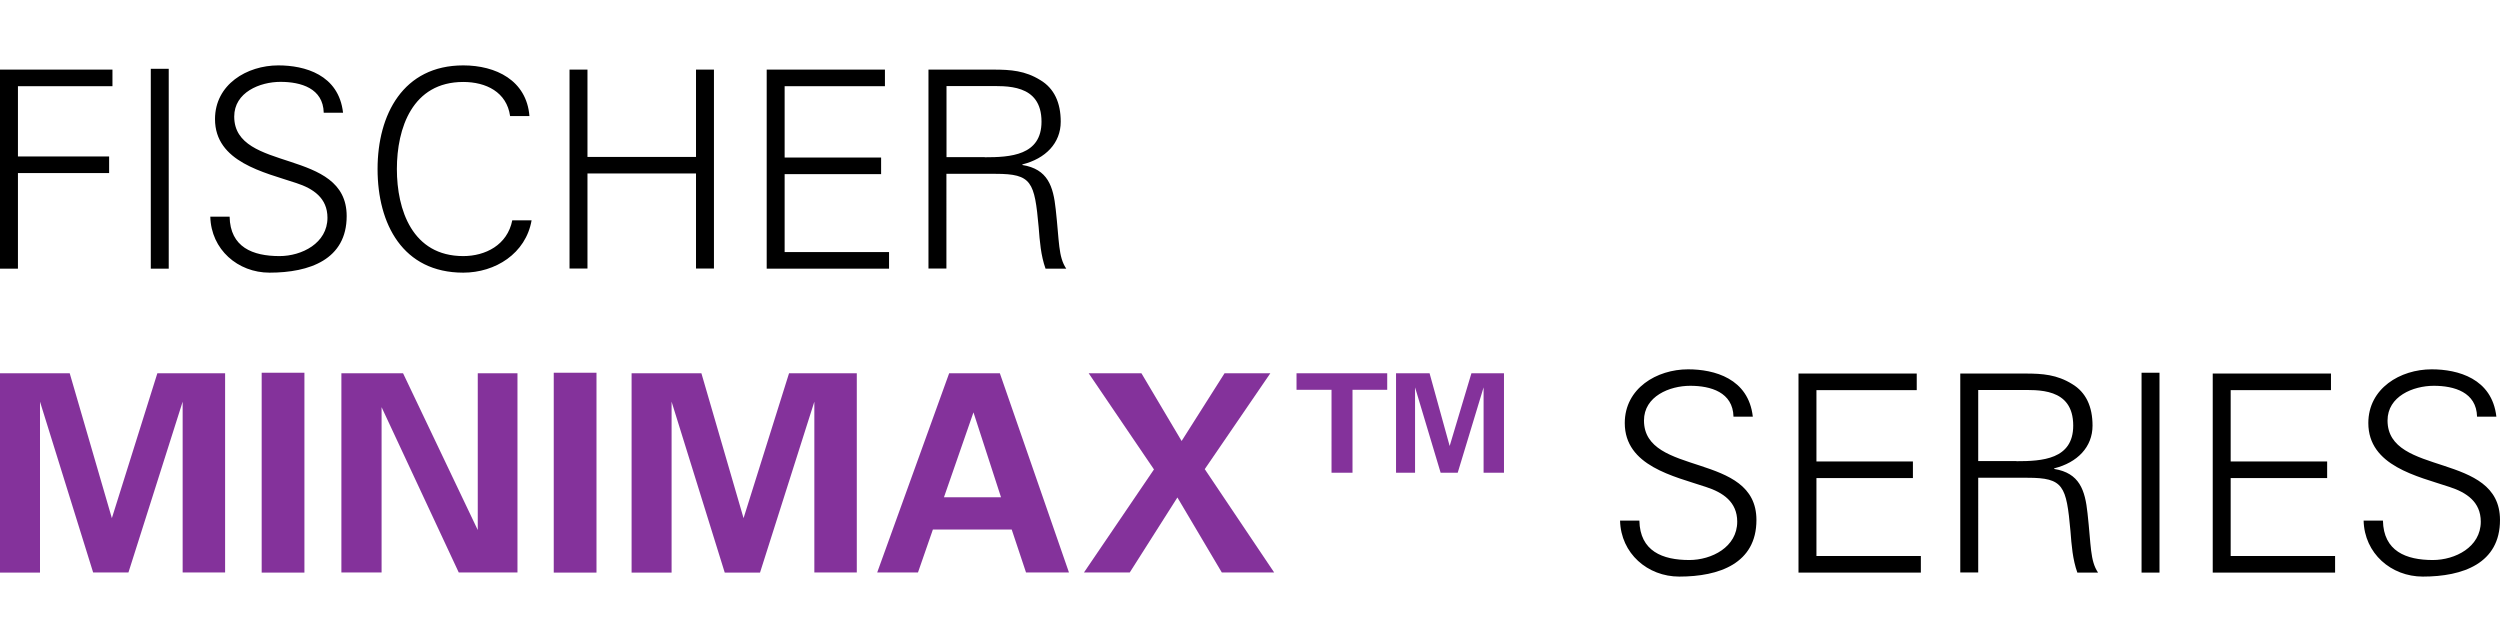
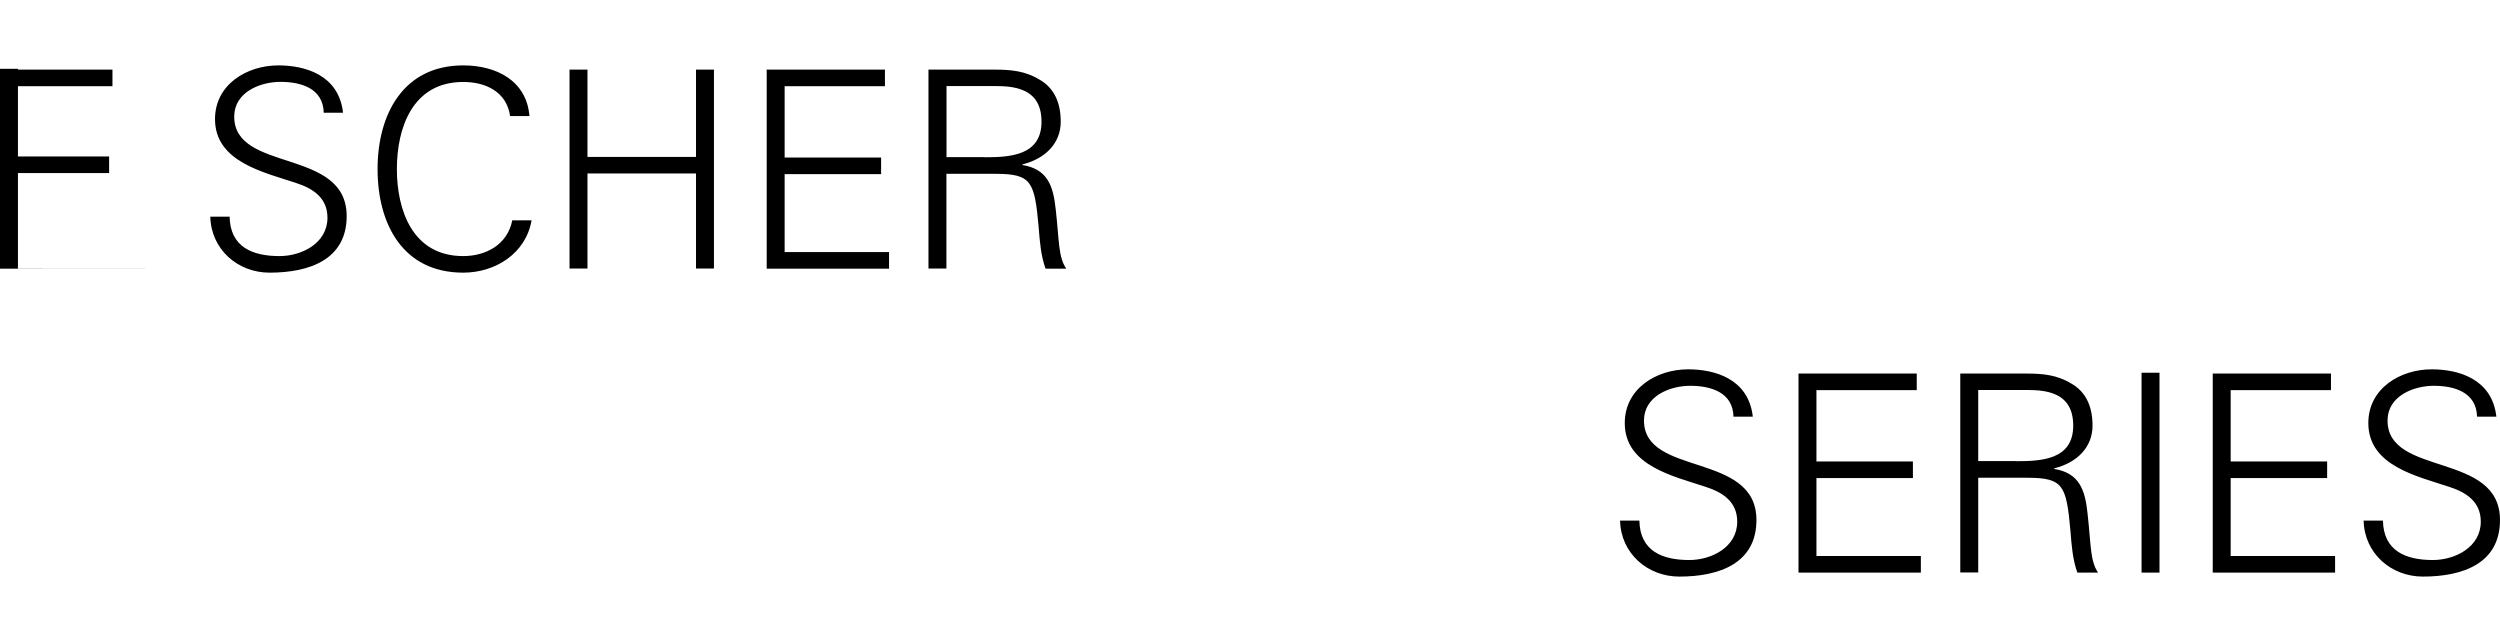
<svg xmlns="http://www.w3.org/2000/svg" version="1.1" id="Minimax_2_lignes" x="0px" y="0px" viewBox="0 0 254.99 65.19" style="enable-background:new 0 0 254.99 65.19;" xml:space="preserve">
  <style type="text/css">
	.st0{fill:#84329B;}
</style>
-   <path class="st0" d="M0,38.07h7.11l4.3,14.78l4.64-14.78h6.91v20.32h-4.33V40.97L13.1,58.39H9.5L4.08,40.97v17.43H0V38.07z   M26.69,38.02h4.36v20.38h-4.36V38.02z M34.81,38.07h6.3l7.62,15.99V38.07h4.05v20.32h-5.99l-7.87-16.86v16.86h-4.1V38.07z   M56.48,38.02h4.36v20.38h-4.36V38.02z M64.43,38.07h7.11l4.3,14.78l4.64-14.78h6.91v20.32h-4.33V40.97l-5.54,17.43h-3.6  l-5.42-17.43v17.43h-4.08V38.07z M101.98,38.07l7.05,20.32h-4.38l-1.46-4.38h-8.04l-1.52,4.38h-4.16l7.34-20.32H101.98z   M102.1,50.72l-2.81-8.66l-3.01,8.66H102.1z M116.42,38.07l4.1,6.91l4.38-6.91h4.67l-6.69,9.78l7.08,10.54h-5.34l-4.53-7.65  l-4.86,7.65h-4.67l7.14-10.51l-6.66-9.81H116.42z M135.81,39.76h-3.57v-1.69h9.25v1.69h-3.54v8.46h-2.14V39.76z M142.38,38.07h3.43  l2.05,7.42l2.22-7.42h3.32v10.15h-2.08v-8.71l-2.64,8.71h-1.74l-2.61-8.71v8.71h-1.94V38.07z" />
-   <path d="M0,27.39V7.1h11.47v1.69H1.83v7.17h9.3v1.69h-9.3v9.75H0z M15.38,27.39V7.02h1.83v20.38H15.38z M27.49,27.81  c-3.23,0-5.96-2.36-6.04-5.71h1.97c0.06,3.12,2.36,4.02,5.09,4.02c2.28,0,4.89-1.32,4.89-3.91c0-2.02-1.46-2.98-3.18-3.54  c-3.29-1.1-8.29-2.14-8.29-6.52c0-3.54,3.26-5.48,6.46-5.48c2.67,0,6.16,0.93,6.6,4.83h-1.97c-0.06-2.5-2.33-3.15-4.41-3.15  c-2.11,0-4.72,1.07-4.72,3.54c0,5.76,11.47,3.15,11.47,10.15C35.36,26.47,31.57,27.81,27.49,27.81z M52.03,11.85  c-0.34-2.47-2.47-3.49-4.78-3.49c-5.2,0-6.77,4.72-6.77,8.88s1.57,8.88,6.77,8.88c2.25,0,4.5-1.12,5-3.65h1.97  c-0.59,3.4-3.71,5.34-6.97,5.34c-6.16,0-8.74-4.95-8.74-10.57c0-5.56,2.61-10.57,8.74-10.57c3.32,0,6.46,1.52,6.75,5.17H52.03z   M58.09,27.39V7.1h1.83v8.91h11.07V7.1h1.83v20.29h-1.83v-9.7H59.92v9.7H58.09z M78.2,27.39V7.1h12.06v1.69H80.03v7.28h9.84v1.69  h-9.84v7.95h10.65v1.69H78.2z M96.53,27.39H94.7V7.1h6.63c1.77,0,3.23,0.11,4.78,1.07c1.41,0.84,2.08,2.3,2.08,4.24  c0,2.19-1.55,3.77-3.91,4.36v0.06c2.59,0.42,3.15,2.16,3.4,4.53c0.37,3.29,0.25,4.81,1.07,6.04h-2.11c-0.48-1.35-0.59-2.78-0.7-4.22  c-0.42-4.64-0.7-5.45-4.38-5.45h-5.03V27.39z M100.44,16.04c2.59,0,5.79-0.17,5.79-3.63c0-3.91-3.65-3.63-5.59-3.63h-4.1v7.25  H100.44z M171.28,58.81c-3.23,0-5.96-2.36-6.04-5.71h1.97c0.06,3.12,2.36,4.02,5.09,4.02c2.28,0,4.89-1.32,4.89-3.91  c0-2.02-1.46-2.98-3.18-3.54c-3.29-1.1-8.29-2.14-8.29-6.52c0-3.54,3.26-5.48,6.46-5.48c2.67,0,6.16,0.93,6.6,4.83h-1.97  c-0.06-2.5-2.33-3.15-4.41-3.15c-2.11,0-4.72,1.07-4.72,3.54c0,5.76,11.47,3.15,11.47,10.15C179.15,57.47,175.35,58.81,171.28,58.81  z M183.44,58.39V38.1h12.06v1.69h-10.23v7.28h9.84v1.69h-9.84v7.95h10.65v1.69H183.44z M201.77,58.39h-1.83V38.1h6.63  c1.77,0,3.23,0.11,4.78,1.07c1.41,0.84,2.08,2.3,2.08,4.24c0,2.19-1.55,3.77-3.91,4.36v0.06c2.59,0.42,3.15,2.16,3.4,4.53  c0.37,3.29,0.25,4.81,1.07,6.04h-2.11c-0.48-1.35-0.59-2.78-0.7-4.22c-0.42-4.64-0.7-5.45-4.38-5.45h-5.03V58.39z M205.67,47.04  c2.59,0,5.79-0.17,5.79-3.63c0-3.91-3.65-3.63-5.59-3.63h-4.1v7.25H205.67z M218.43,58.39V38.02h1.83v20.38H218.43z M225.69,58.39  V38.1h12.06v1.69h-10.23v7.28h9.84v1.69h-9.84v7.95h10.65v1.69H225.69z M247.12,58.81c-3.23,0-5.96-2.36-6.04-5.71h1.97  c0.06,3.12,2.36,4.02,5.09,4.02c2.28,0,4.89-1.32,4.89-3.91c0-2.02-1.46-2.98-3.18-3.54c-3.29-1.1-8.29-2.14-8.29-6.52  c0-3.54,3.26-5.48,6.46-5.48c2.67,0,6.16,0.93,6.6,4.83h-1.97c-0.06-2.5-2.33-3.15-4.41-3.15c-2.11,0-4.72,1.07-4.72,3.54  c0,5.76,11.47,3.15,11.47,10.15C254.99,57.47,251.2,58.81,247.12,58.81z" />
+   <path d="M0,27.39V7.1h11.47v1.69H1.83v7.17h9.3v1.69h-9.3v9.75H0z V7.02h1.83v20.38H15.38z M27.49,27.81  c-3.23,0-5.96-2.36-6.04-5.71h1.97c0.06,3.12,2.36,4.02,5.09,4.02c2.28,0,4.89-1.32,4.89-3.91c0-2.02-1.46-2.98-3.18-3.54  c-3.29-1.1-8.29-2.14-8.29-6.52c0-3.54,3.26-5.48,6.46-5.48c2.67,0,6.16,0.93,6.6,4.83h-1.97c-0.06-2.5-2.33-3.15-4.41-3.15  c-2.11,0-4.72,1.07-4.72,3.54c0,5.76,11.47,3.15,11.47,10.15C35.36,26.47,31.57,27.81,27.49,27.81z M52.03,11.85  c-0.34-2.47-2.47-3.49-4.78-3.49c-5.2,0-6.77,4.72-6.77,8.88s1.57,8.88,6.77,8.88c2.25,0,4.5-1.12,5-3.65h1.97  c-0.59,3.4-3.71,5.34-6.97,5.34c-6.16,0-8.74-4.95-8.74-10.57c0-5.56,2.61-10.57,8.74-10.57c3.32,0,6.46,1.52,6.75,5.17H52.03z   M58.09,27.39V7.1h1.83v8.91h11.07V7.1h1.83v20.29h-1.83v-9.7H59.92v9.7H58.09z M78.2,27.39V7.1h12.06v1.69H80.03v7.28h9.84v1.69  h-9.84v7.95h10.65v1.69H78.2z M96.53,27.39H94.7V7.1h6.63c1.77,0,3.23,0.11,4.78,1.07c1.41,0.84,2.08,2.3,2.08,4.24  c0,2.19-1.55,3.77-3.91,4.36v0.06c2.59,0.42,3.15,2.16,3.4,4.53c0.37,3.29,0.25,4.81,1.07,6.04h-2.11c-0.48-1.35-0.59-2.78-0.7-4.22  c-0.42-4.64-0.7-5.45-4.38-5.45h-5.03V27.39z M100.44,16.04c2.59,0,5.79-0.17,5.79-3.63c0-3.91-3.65-3.63-5.59-3.63h-4.1v7.25  H100.44z M171.28,58.81c-3.23,0-5.96-2.36-6.04-5.71h1.97c0.06,3.12,2.36,4.02,5.09,4.02c2.28,0,4.89-1.32,4.89-3.91  c0-2.02-1.46-2.98-3.18-3.54c-3.29-1.1-8.29-2.14-8.29-6.52c0-3.54,3.26-5.48,6.46-5.48c2.67,0,6.16,0.93,6.6,4.83h-1.97  c-0.06-2.5-2.33-3.15-4.41-3.15c-2.11,0-4.72,1.07-4.72,3.54c0,5.76,11.47,3.15,11.47,10.15C179.15,57.47,175.35,58.81,171.28,58.81  z M183.44,58.39V38.1h12.06v1.69h-10.23v7.28h9.84v1.69h-9.84v7.95h10.65v1.69H183.44z M201.77,58.39h-1.83V38.1h6.63  c1.77,0,3.23,0.11,4.78,1.07c1.41,0.84,2.08,2.3,2.08,4.24c0,2.19-1.55,3.77-3.91,4.36v0.06c2.59,0.42,3.15,2.16,3.4,4.53  c0.37,3.29,0.25,4.81,1.07,6.04h-2.11c-0.48-1.35-0.59-2.78-0.7-4.22c-0.42-4.64-0.7-5.45-4.38-5.45h-5.03V58.39z M205.67,47.04  c2.59,0,5.79-0.17,5.79-3.63c0-3.91-3.65-3.63-5.59-3.63h-4.1v7.25H205.67z M218.43,58.39V38.02h1.83v20.38H218.43z M225.69,58.39  V38.1h12.06v1.69h-10.23v7.28h9.84v1.69h-9.84v7.95h10.65v1.69H225.69z M247.12,58.81c-3.23,0-5.96-2.36-6.04-5.71h1.97  c0.06,3.12,2.36,4.02,5.09,4.02c2.28,0,4.89-1.32,4.89-3.91c0-2.02-1.46-2.98-3.18-3.54c-3.29-1.1-8.29-2.14-8.29-6.52  c0-3.54,3.26-5.48,6.46-5.48c2.67,0,6.16,0.93,6.6,4.83h-1.97c-0.06-2.5-2.33-3.15-4.41-3.15c-2.11,0-4.72,1.07-4.72,3.54  c0,5.76,11.47,3.15,11.47,10.15C254.99,57.47,251.2,58.81,247.12,58.81z" />
</svg>